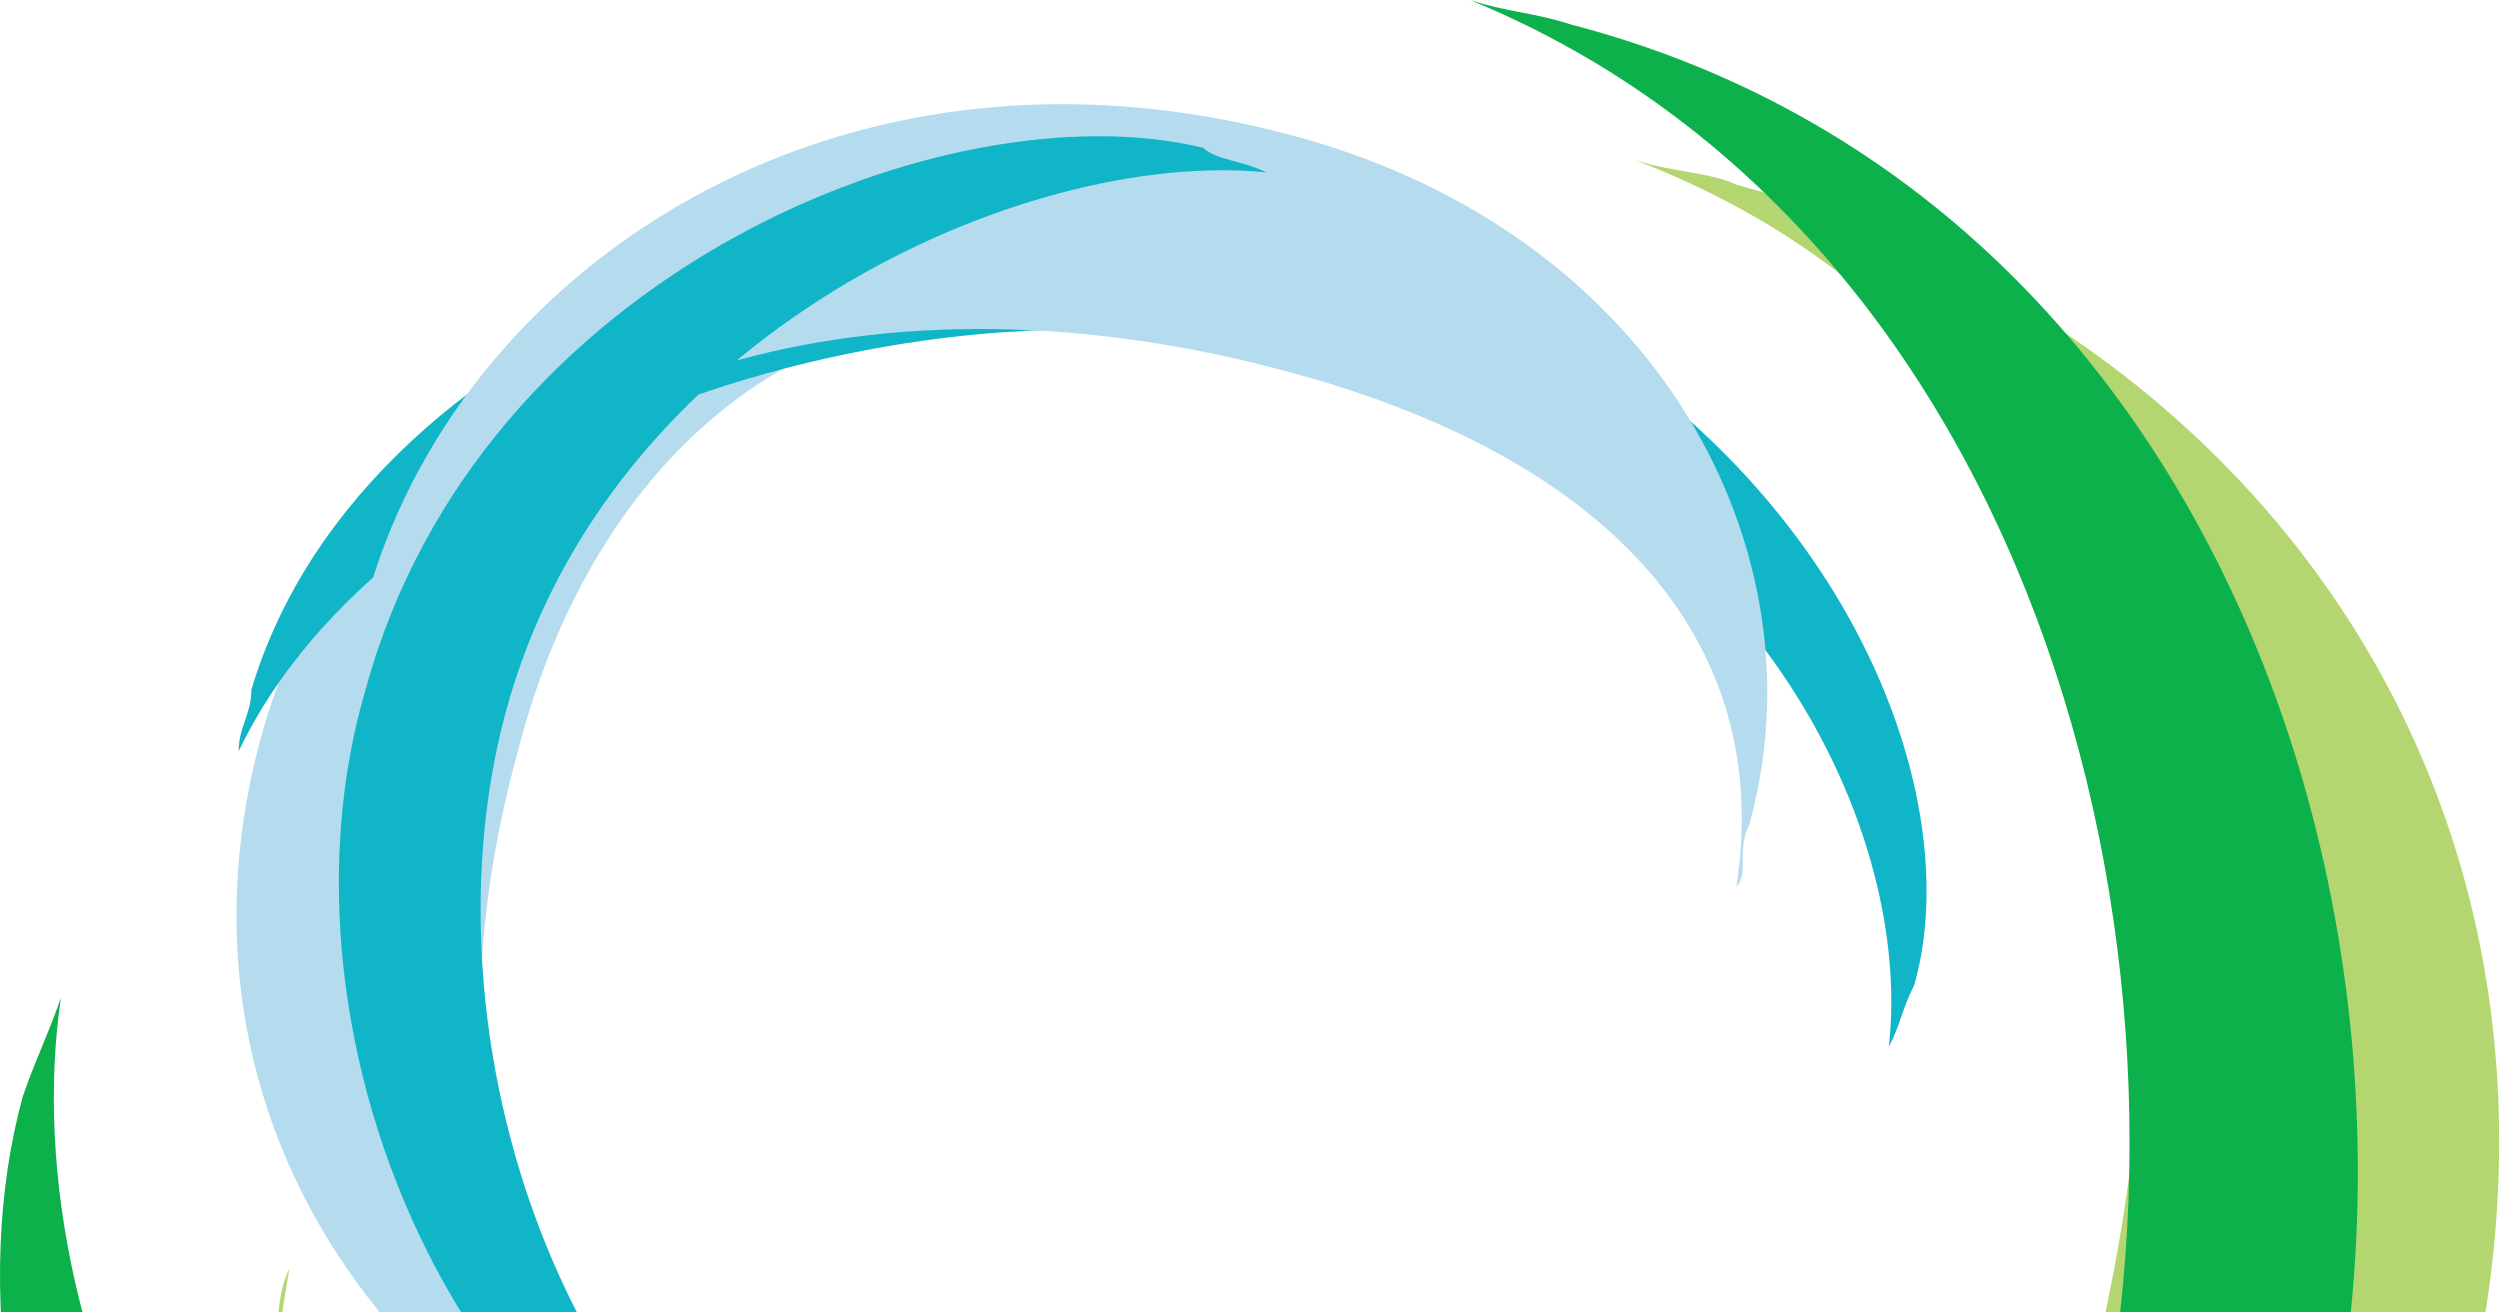
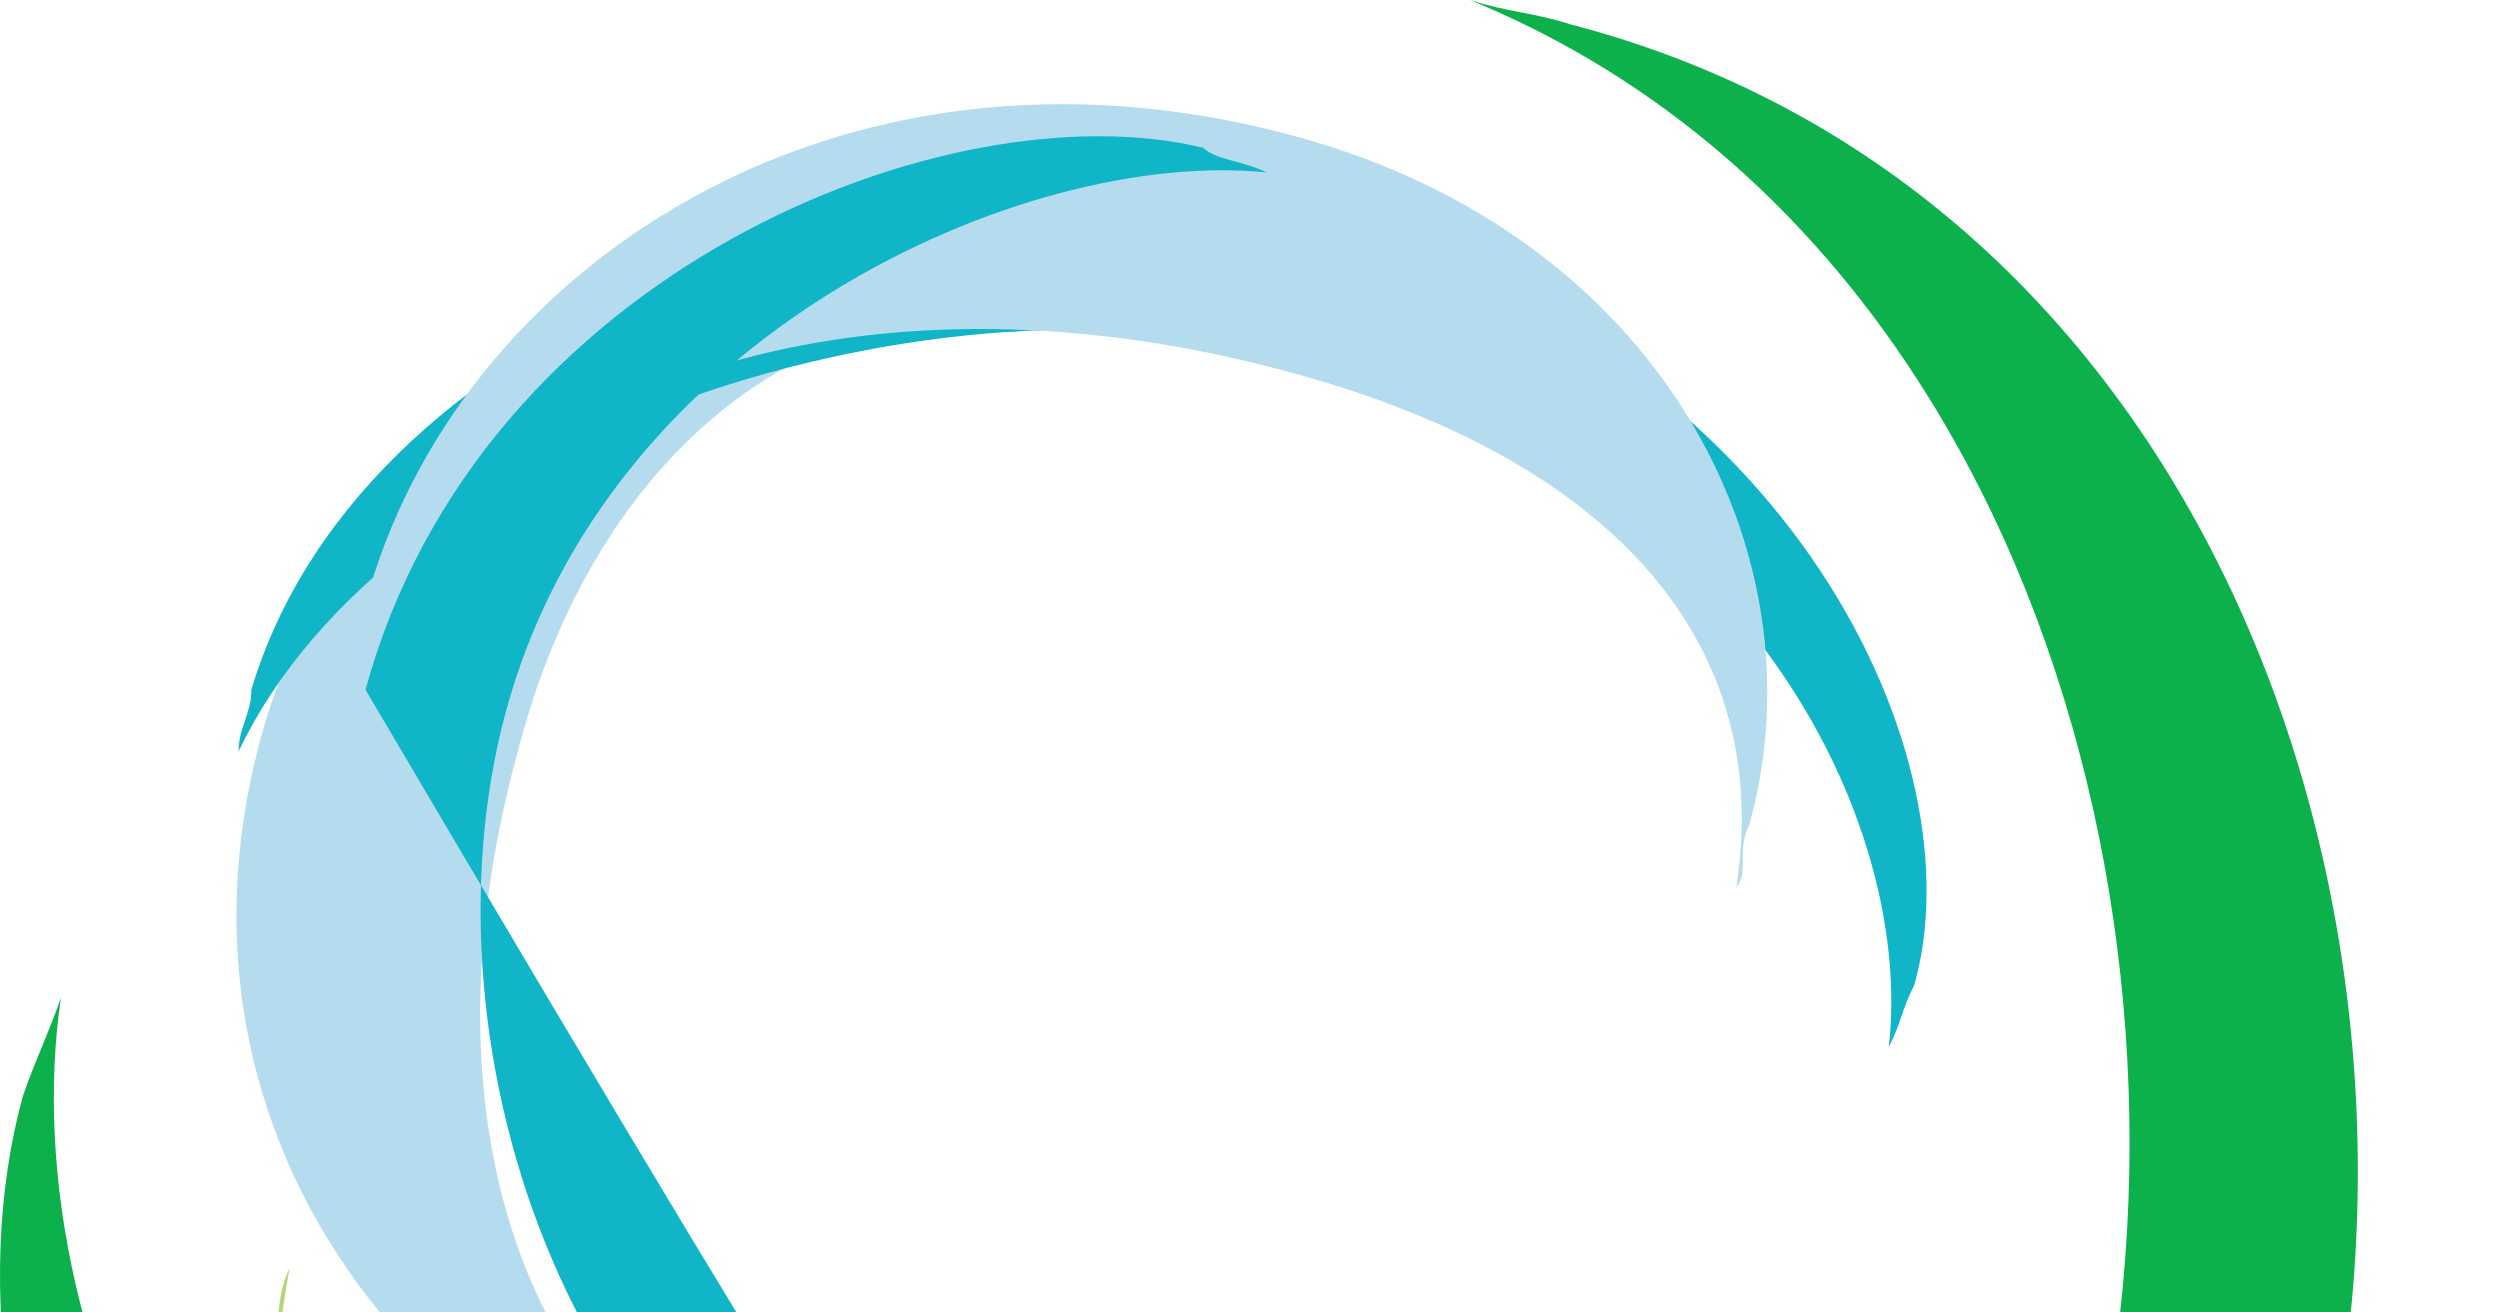
<svg xmlns="http://www.w3.org/2000/svg" width="1202" height="631" viewBox="0 0 1202 631" fill="none">
  <g clip-path="url(#clip0_159_425)">
-     <path d="M834.886 88.809C822.68 82.887 804.371 82.887 786.063 76.965C1017.97 165.795 1079 414.518 993.562 704.694C926.43 935.651 786.062 1048.17 578.562 1012.64C590.768 1018.56 609.077 1018.56 627.386 1018.56C853.195 1077.78 1109.52 965.261 1176.65 710.616C1268.19 408.596 1097.31 159.873 834.886 88.809Z" fill="#B4D670" />
    <path d="M425.993 988.947C108.641 906.039 4.891 645.472 29.302 479.657C23.2 497.423 17.096 509.267 10.993 527.033C-37.83 704.692 72.023 1006.71 419.89 1101.46C706.728 1178.45 1103.42 1054.09 1188.86 746.146C1194.96 728.38 1194.96 716.536 1201.07 698.77C1085.11 959.337 694.522 1065.93 425.993 988.947Z" fill="#0DB14B" />
    <path d="M1103.46 823.134C1109.56 811.29 1109.56 793.524 1115.67 775.758C1024.12 1000.79 749.49 1071.86 444.343 988.949C206.328 923.807 102.578 805.368 139.196 609.943C133.093 621.787 133.093 639.553 133.093 657.319C72.064 876.432 175.814 1107.39 438.24 1172.53C755.593 1261.36 1030.22 1083.7 1103.46 823.134Z" fill="#B4D670" />
    <path d="M999.674 734.324C914.233 1042.27 627.395 1154.78 450.41 1131.1C468.719 1137.02 480.925 1142.94 499.233 1148.86C682.321 1196.24 1017.98 1077.8 1109.53 740.246C1188.86 461.914 1072.91 94.751 755.557 11.844C737.248 5.922 725.042 5.922 706.733 0C981.365 112.517 1072.91 467.836 999.674 734.324Z" fill="#0DB14B" />
    <path d="M377.159 751.996C389.365 751.996 395.468 757.918 407.674 757.918C248.997 698.698 200.174 538.805 248.997 361.146C285.615 219.019 389.365 130.189 523.629 153.877C511.424 147.955 493.115 159.799 487.012 159.799C340.541 118.345 169.659 201.253 126.938 349.302C72.012 538.805 194.071 704.62 377.159 751.996Z" fill="#B5DCEE" />
    <path d="M627.4 171.72C841.003 225.018 920.342 396.755 908.136 503.351C914.239 491.507 914.239 485.585 920.342 473.741C950.856 367.145 865.415 171.72 633.504 106.579C444.313 59.203 175.783 148.033 120.857 331.614C120.857 343.458 114.754 349.38 114.754 361.223C187.989 207.252 450.415 124.345 627.4 171.72Z" fill="#11B5C8" />
    <path d="M175.748 290.138C175.748 296.06 169.645 307.903 169.645 319.747C230.674 183.542 413.762 124.323 615.158 177.62C773.835 219.074 853.172 307.904 834.864 426.343C840.967 420.421 834.864 408.577 840.967 396.733C877.584 266.45 798.246 112.479 621.261 65.103C401.556 5.883 218.468 130.244 175.748 290.138Z" fill="#B5DCEE" />
-     <path d="M242.873 343.479C291.696 159.898 493.093 71.068 609.048 82.912C596.842 76.99 584.637 76.99 578.534 71.068C456.475 41.459 230.667 130.288 175.741 331.635C126.917 497.45 218.461 734.329 432.063 787.627C444.269 787.627 456.475 793.549 462.578 793.549C273.387 734.329 200.152 503.372 242.873 343.479Z" fill="#11B5C8" />
+     <path d="M242.873 343.479C291.696 159.898 493.093 71.068 609.048 82.912C596.842 76.99 584.637 76.99 578.534 71.068C456.475 41.459 230.667 130.288 175.741 331.635C444.269 787.627 456.475 793.549 462.578 793.549C273.387 734.329 200.152 503.372 242.873 343.479Z" fill="#11B5C8" />
  </g>
  <defs>
    <clipPath id="clip0_159_425">
      <rect width="1202" height="631" fill="white" />
    </clipPath>
  </defs>
</svg>